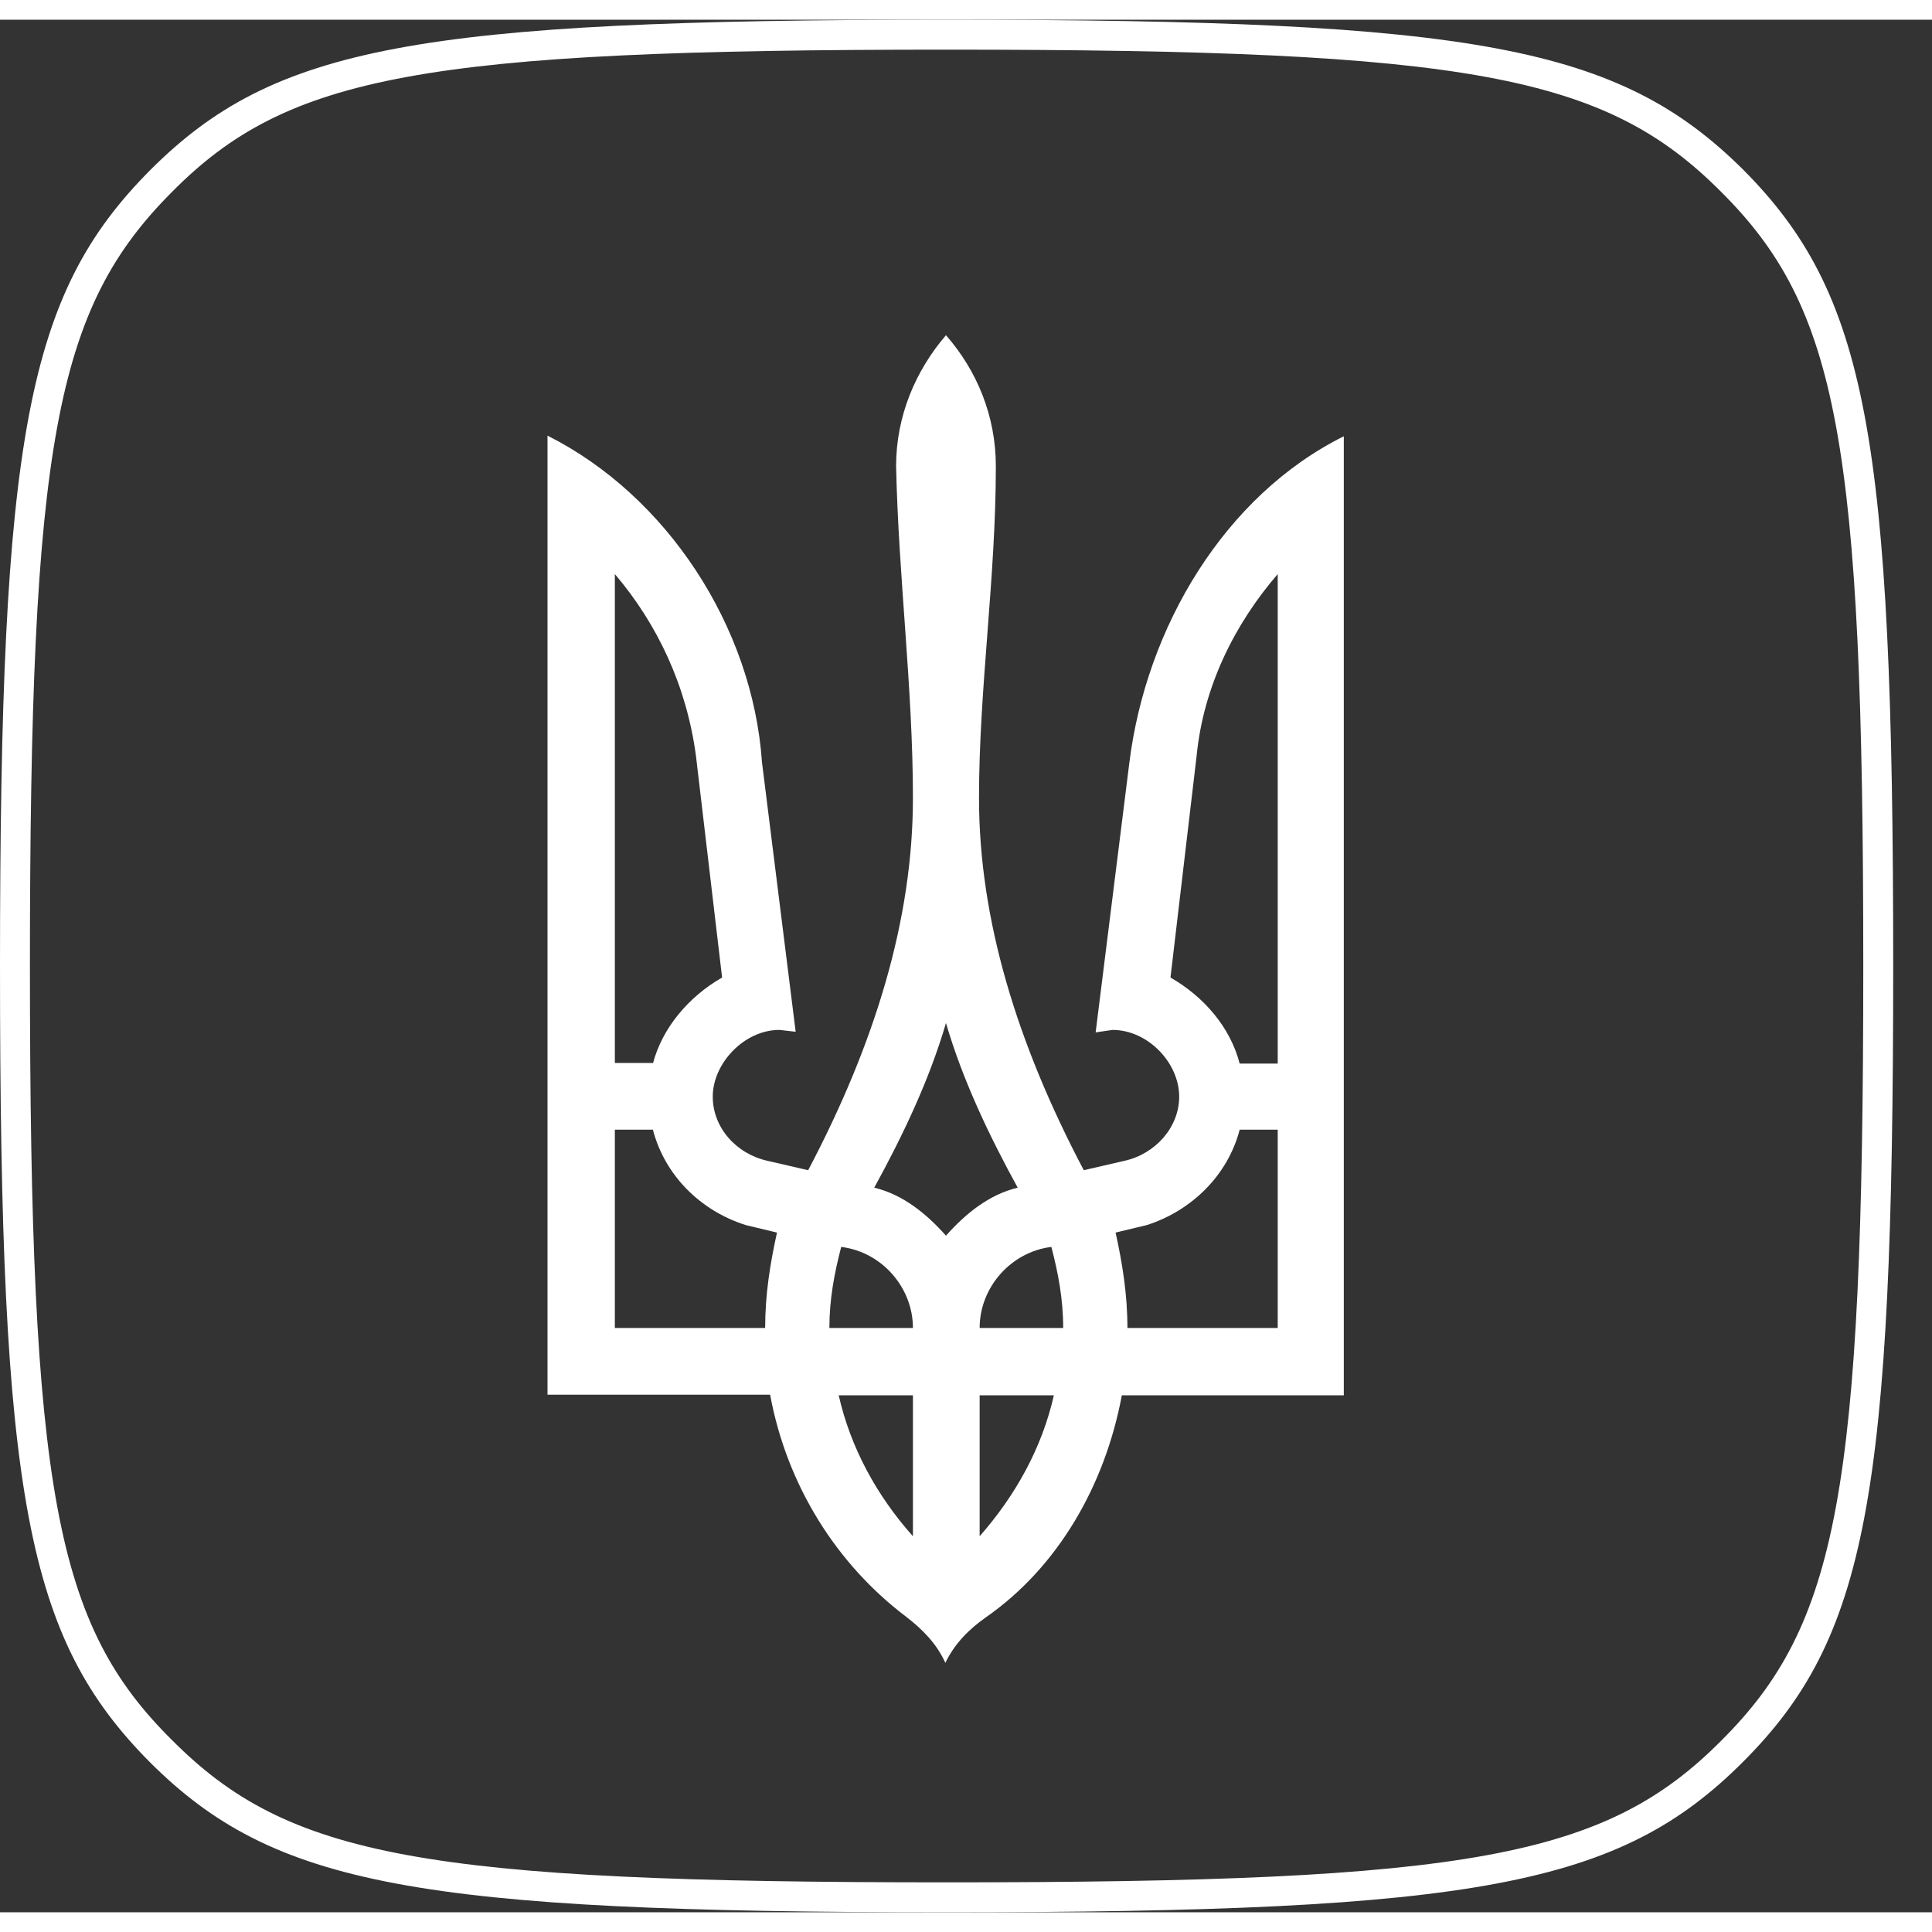
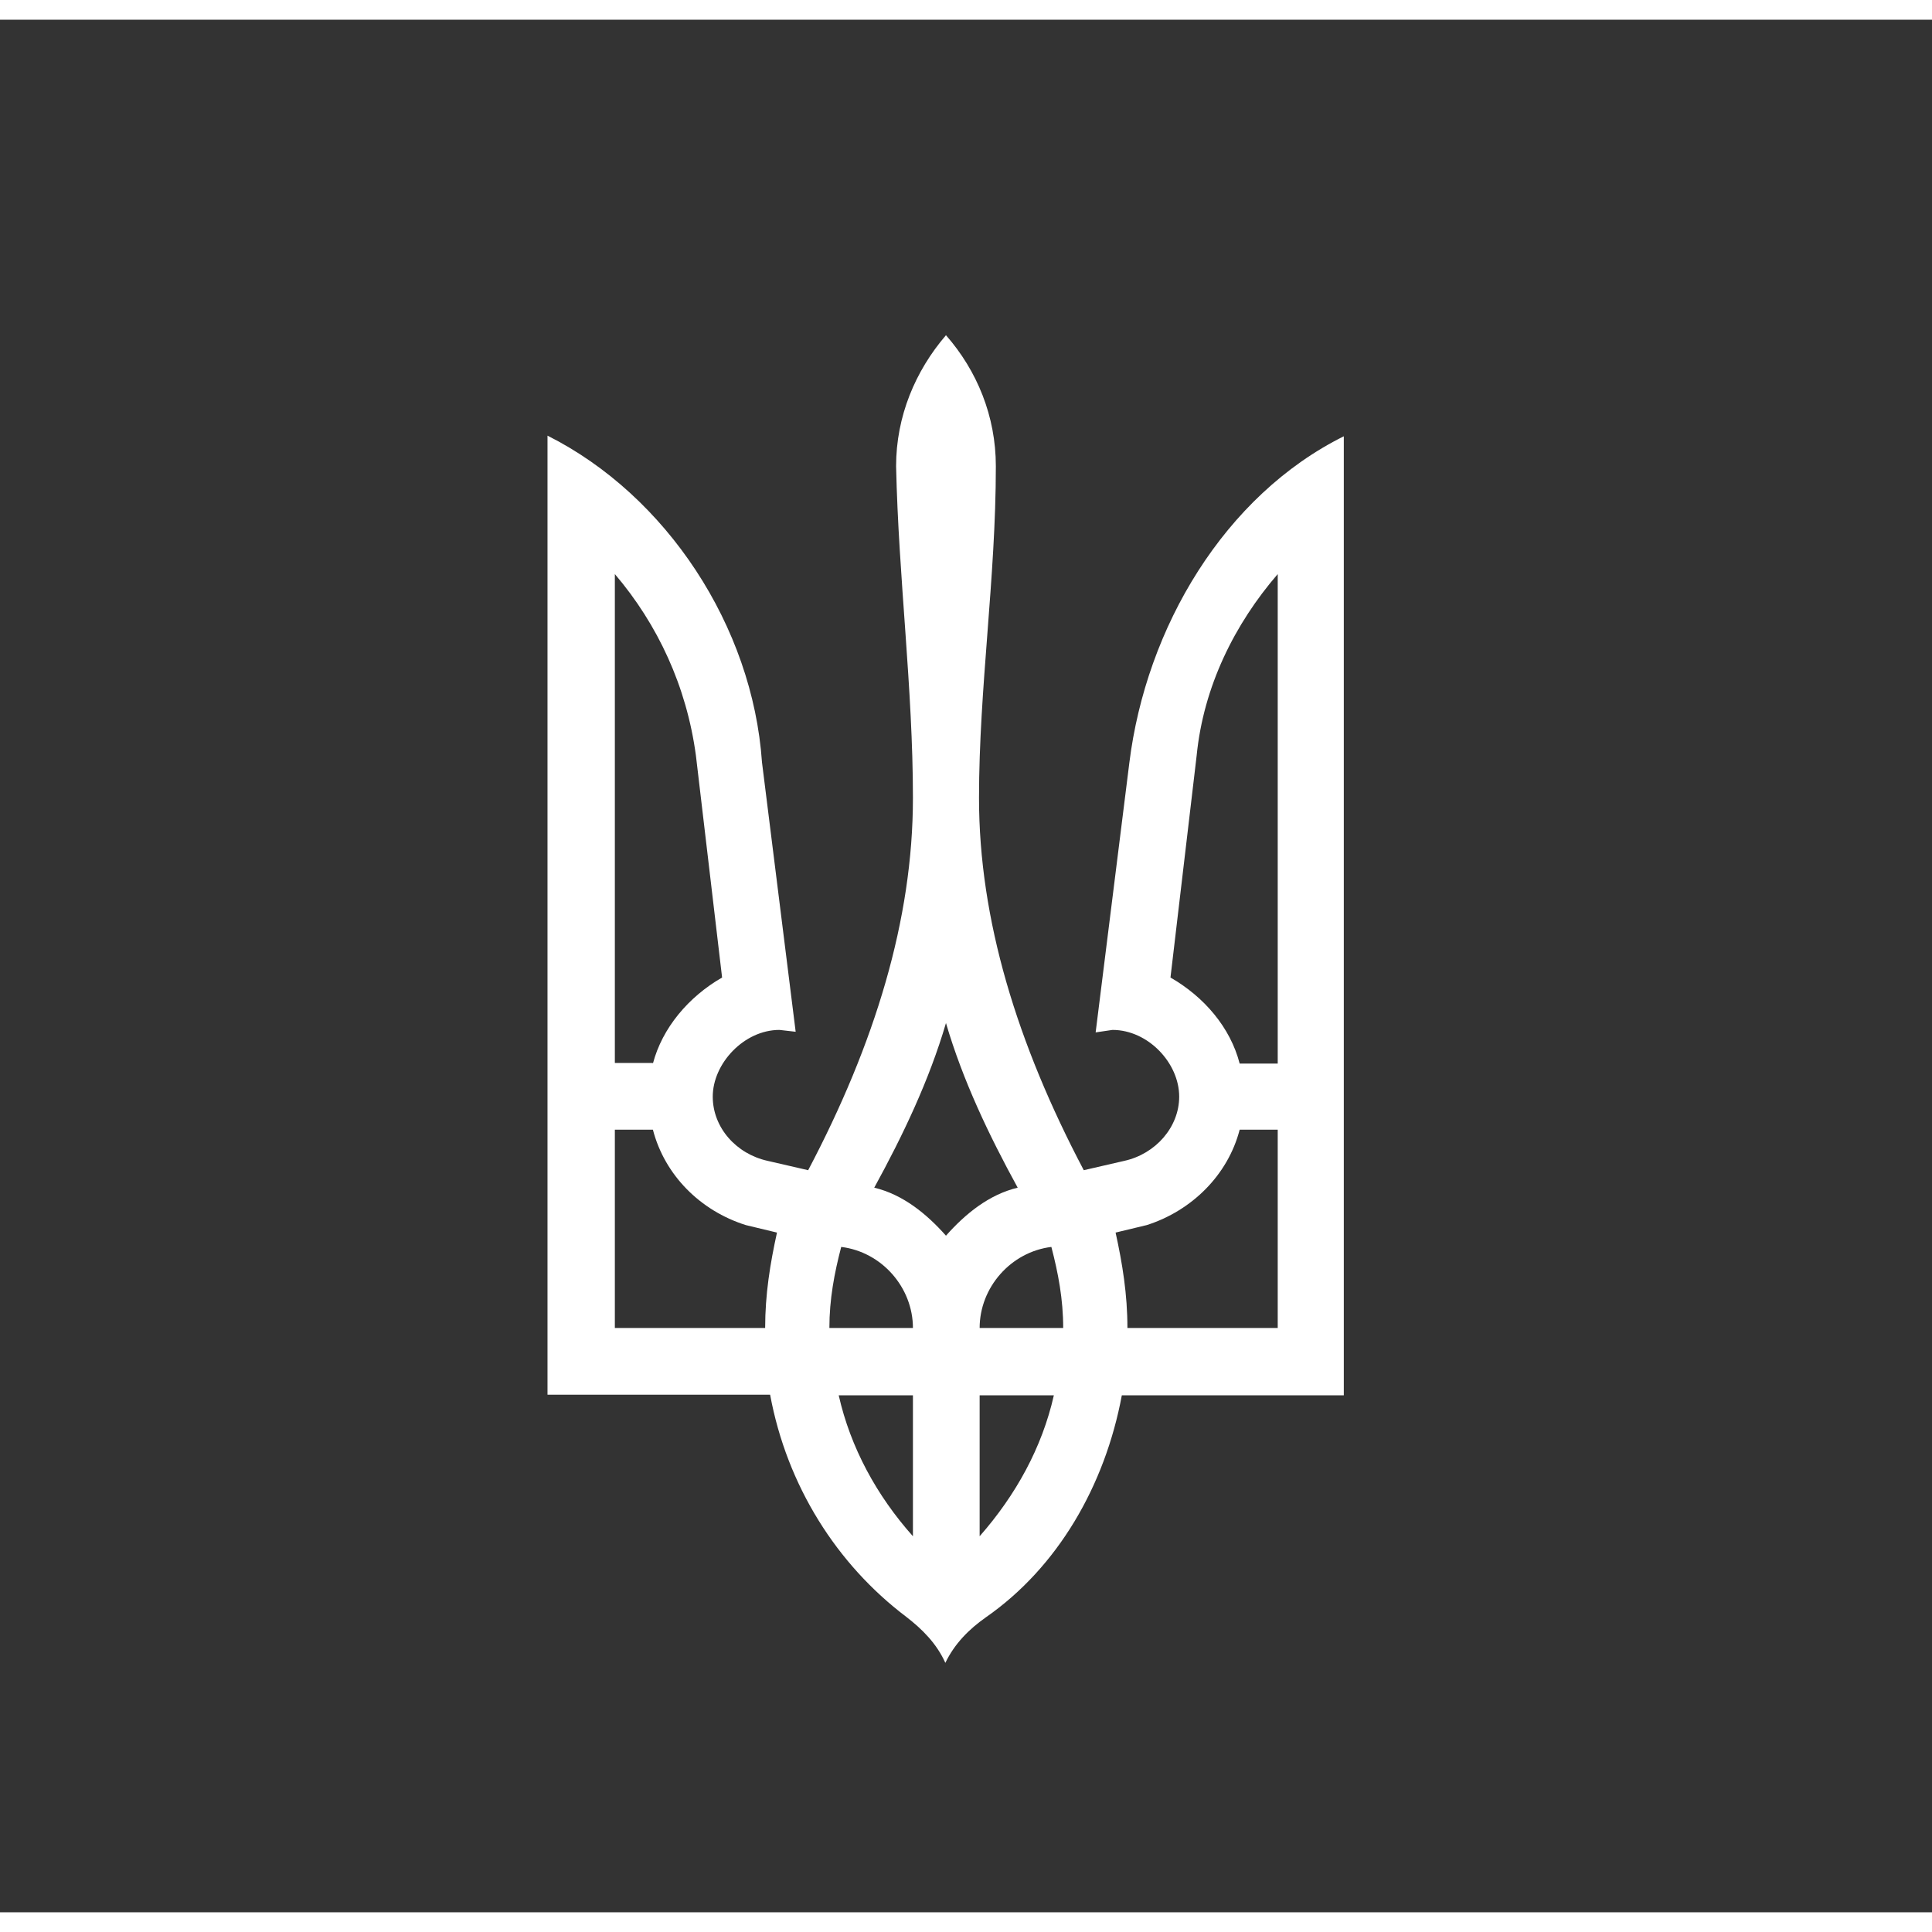
<svg xmlns="http://www.w3.org/2000/svg" width="64" height="64" viewBox="0 0 49 48" fill="none">
  <rect x="0" y="0" width="49" height="48" fill="#333333" stroke="none" />
-   <path d="M24.008 47.241C10.739 47.241 7.307 46.592 4.365 43.635C1.408 40.709 0.759 37.325 0.759 24.008C0.759 10.739 1.408 7.323 4.365 4.365C7.291 1.408 10.739 0.759 24.008 0.759C37.277 0.759 40.709 1.408 43.651 4.365C46.608 7.307 47.257 10.691 47.257 24.008C47.257 37.325 46.608 40.709 43.651 43.651C40.709 46.608 37.261 47.241 24.008 47.241ZM24.008 48C37.451 48 41.073 47.32 44.204 44.188C47.352 41.041 48.016 37.435 48.016 23.992C48.016 10.549 47.352 6.959 44.204 3.796C41.057 0.68 37.435 0 24.008 0C10.565 0 6.943 0.68 3.812 3.812C0.68 6.959 0 10.565 0 24.008C0 37.451 0.664 41.041 3.812 44.204C6.943 47.32 10.565 48 24.008 48Z" fill="white" />
  <path d="M22.98 40.503C21.224 39.175 19.959 37.182 19.532 34.873H13.886V10.549C16.907 12.067 19.089 15.388 19.326 18.836L20.18 25.668L19.769 25.621C18.868 25.621 18.077 26.475 18.077 27.313C18.077 28.104 18.678 28.768 19.469 28.942L20.497 29.179C22.189 25.969 23.154 22.822 23.154 19.738C23.154 16.954 22.79 14.171 22.727 11.324C22.727 10.059 23.217 8.904 23.992 8.002C24.783 8.904 25.257 10.059 25.257 11.324C25.257 14.171 24.83 16.954 24.83 19.738C24.83 22.822 25.795 25.969 27.487 29.179L28.515 28.942C29.306 28.768 29.907 28.088 29.907 27.313C29.907 26.459 29.116 25.621 28.215 25.621L27.788 25.684L28.642 18.852C29.069 15.404 31.062 12.067 34.082 10.565V34.889H28.452C28.025 37.182 26.823 39.254 25.004 40.519C24.577 40.82 24.213 41.183 23.976 41.674C23.755 41.183 23.391 40.82 22.98 40.503ZM16.559 26.475C16.796 25.573 17.46 24.783 18.314 24.292L17.65 18.662C17.413 16.907 16.685 15.341 15.594 14.06V26.459H16.559V26.475ZM19.406 33.181C19.406 32.327 19.532 31.552 19.706 30.761L18.915 30.571C17.761 30.207 16.859 29.306 16.559 28.151H15.594V33.181H19.406ZM23.154 33.181C23.154 32.153 22.363 31.251 21.335 31.125C21.161 31.789 21.035 32.453 21.035 33.181H23.154ZM23.154 34.889H21.272C21.572 36.217 22.237 37.435 23.154 38.463V34.889ZM25.811 29.622C25.083 28.294 24.419 26.902 23.992 25.447C23.565 26.902 22.901 28.294 22.173 29.622C22.901 29.796 23.502 30.287 23.992 30.84C24.482 30.287 25.083 29.796 25.811 29.622ZM26.965 33.181C26.965 32.453 26.839 31.789 26.665 31.125C25.637 31.251 24.846 32.153 24.846 33.181H26.965ZM26.728 34.889H24.846V38.463C25.763 37.419 26.428 36.217 26.728 34.889ZM32.406 33.181V28.151H31.441C31.141 29.306 30.223 30.207 29.085 30.571L28.294 30.761C28.468 31.552 28.594 32.327 28.594 33.181H32.406ZM32.406 26.475V14.06C31.315 15.325 30.524 16.907 30.35 18.662L29.686 24.292C30.54 24.783 31.204 25.558 31.441 26.475H32.406Z" fill="white" />
</svg>